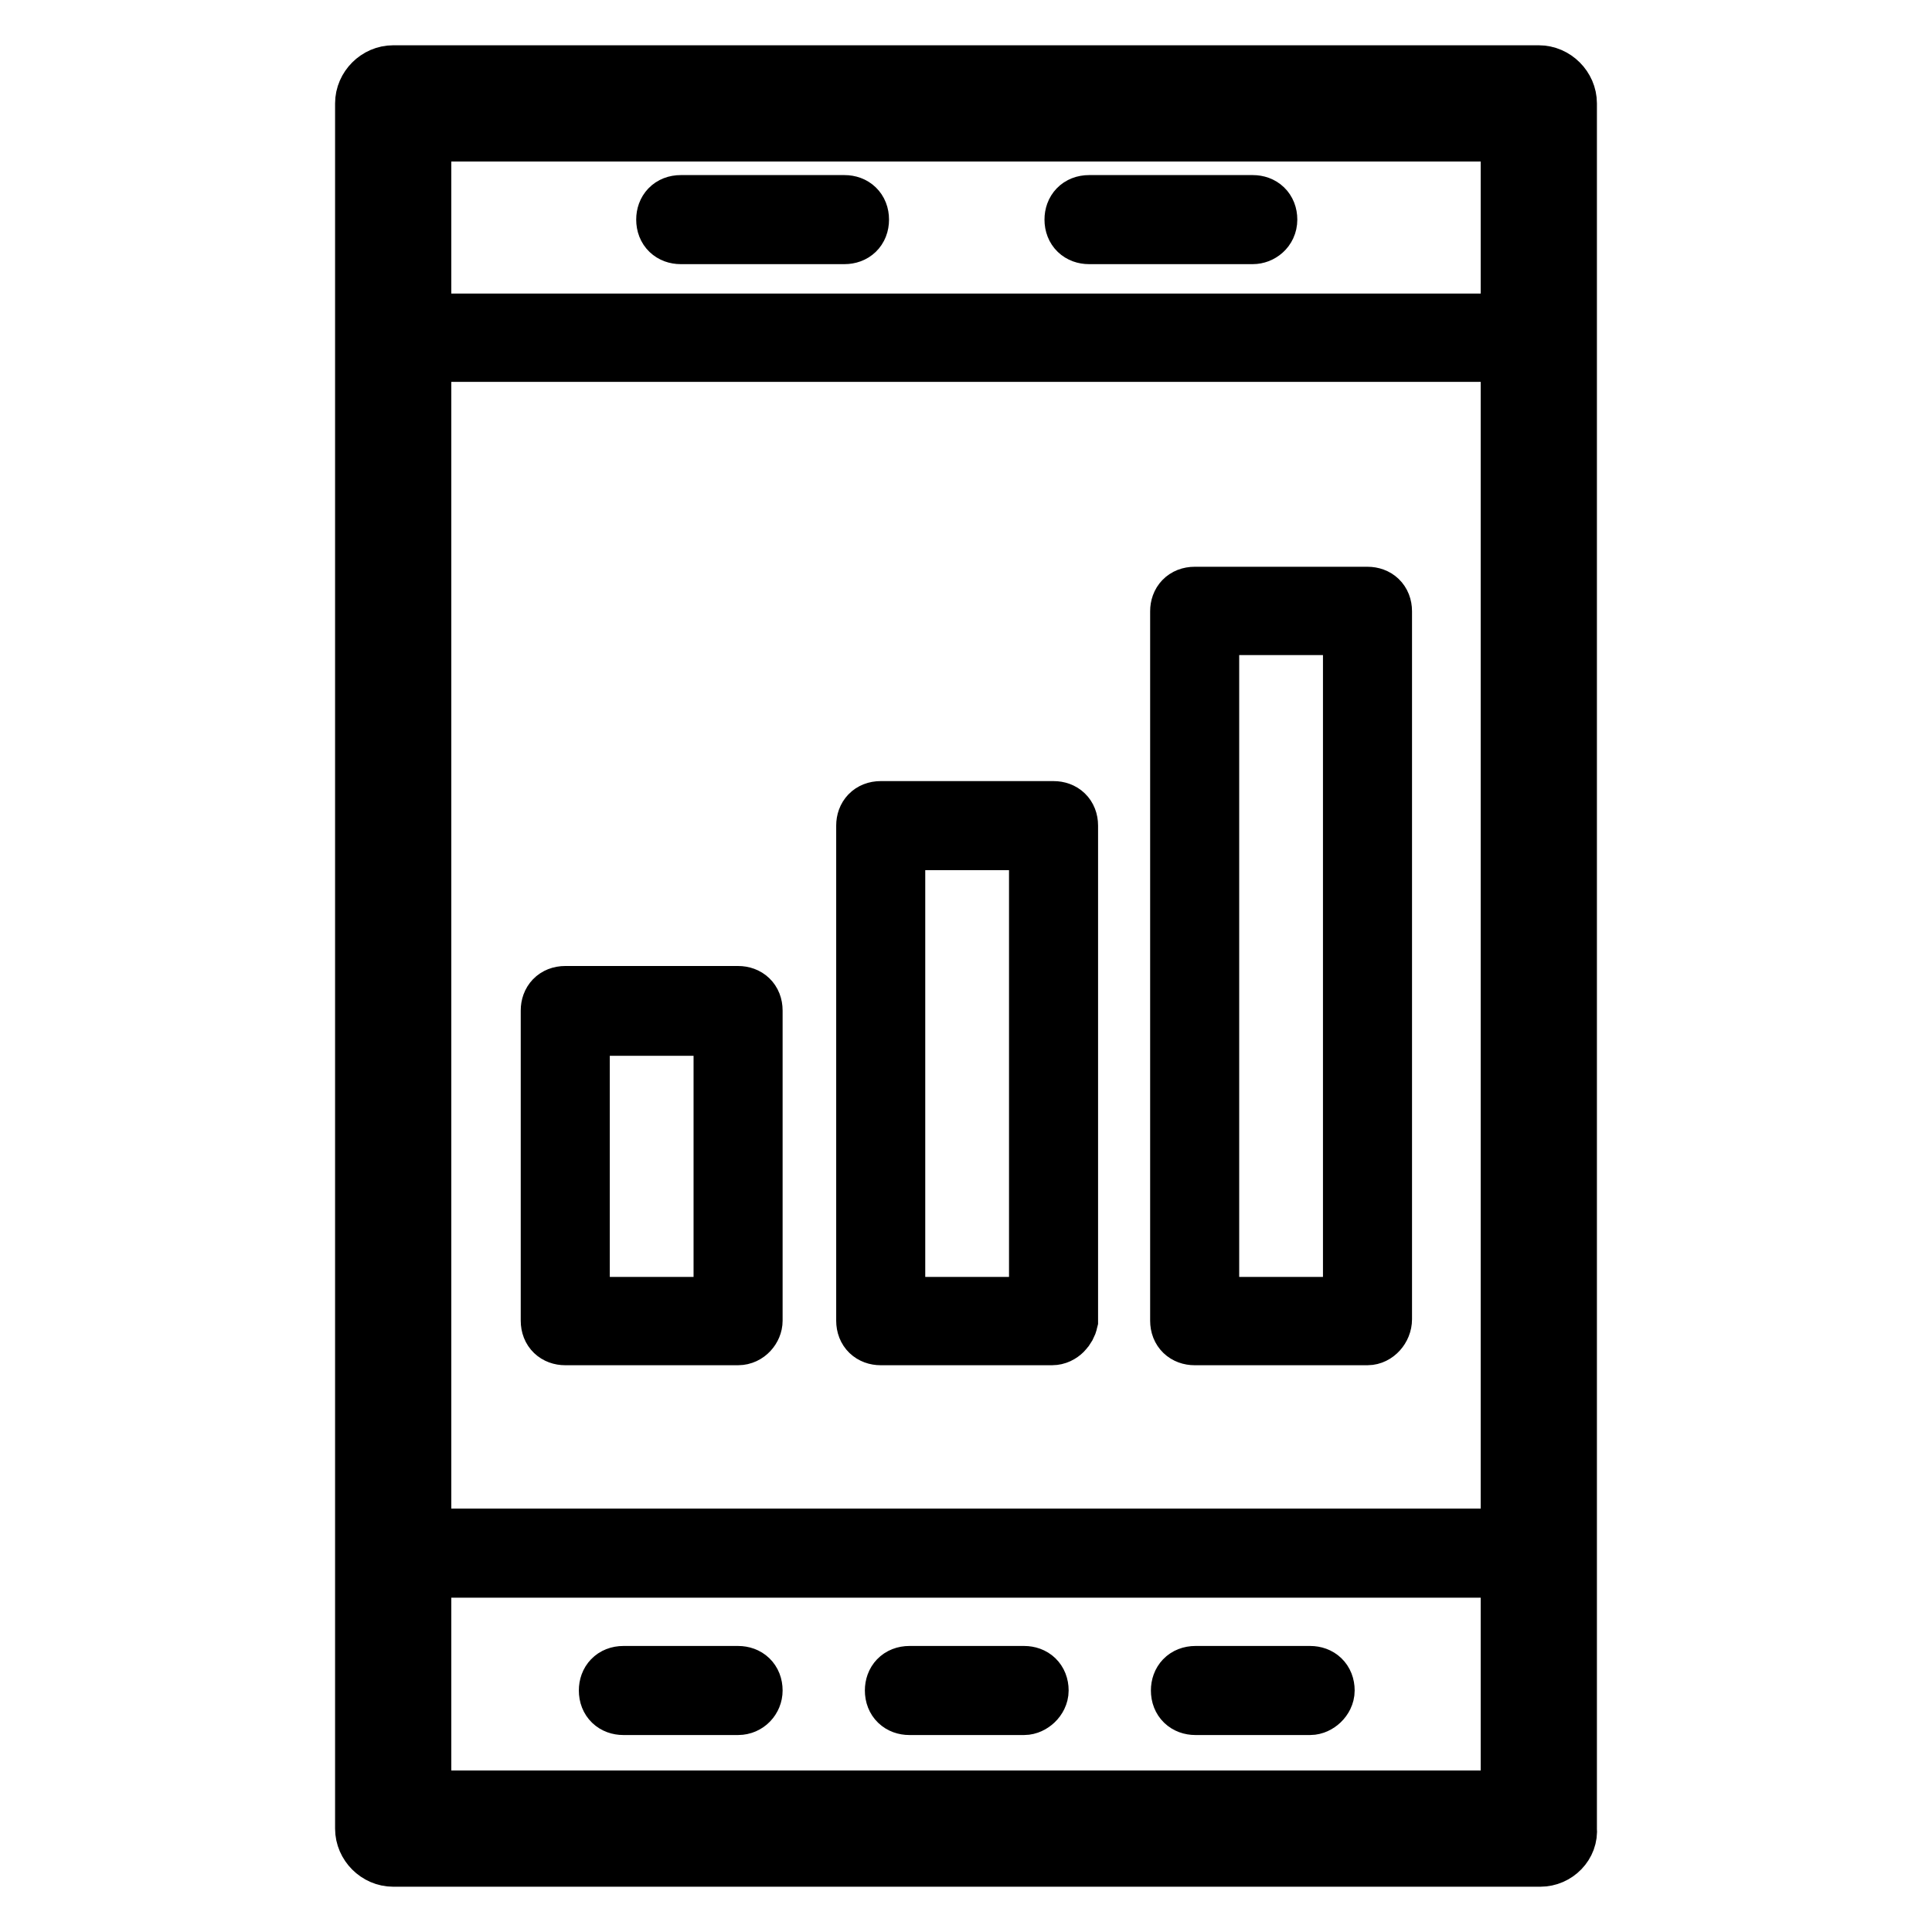
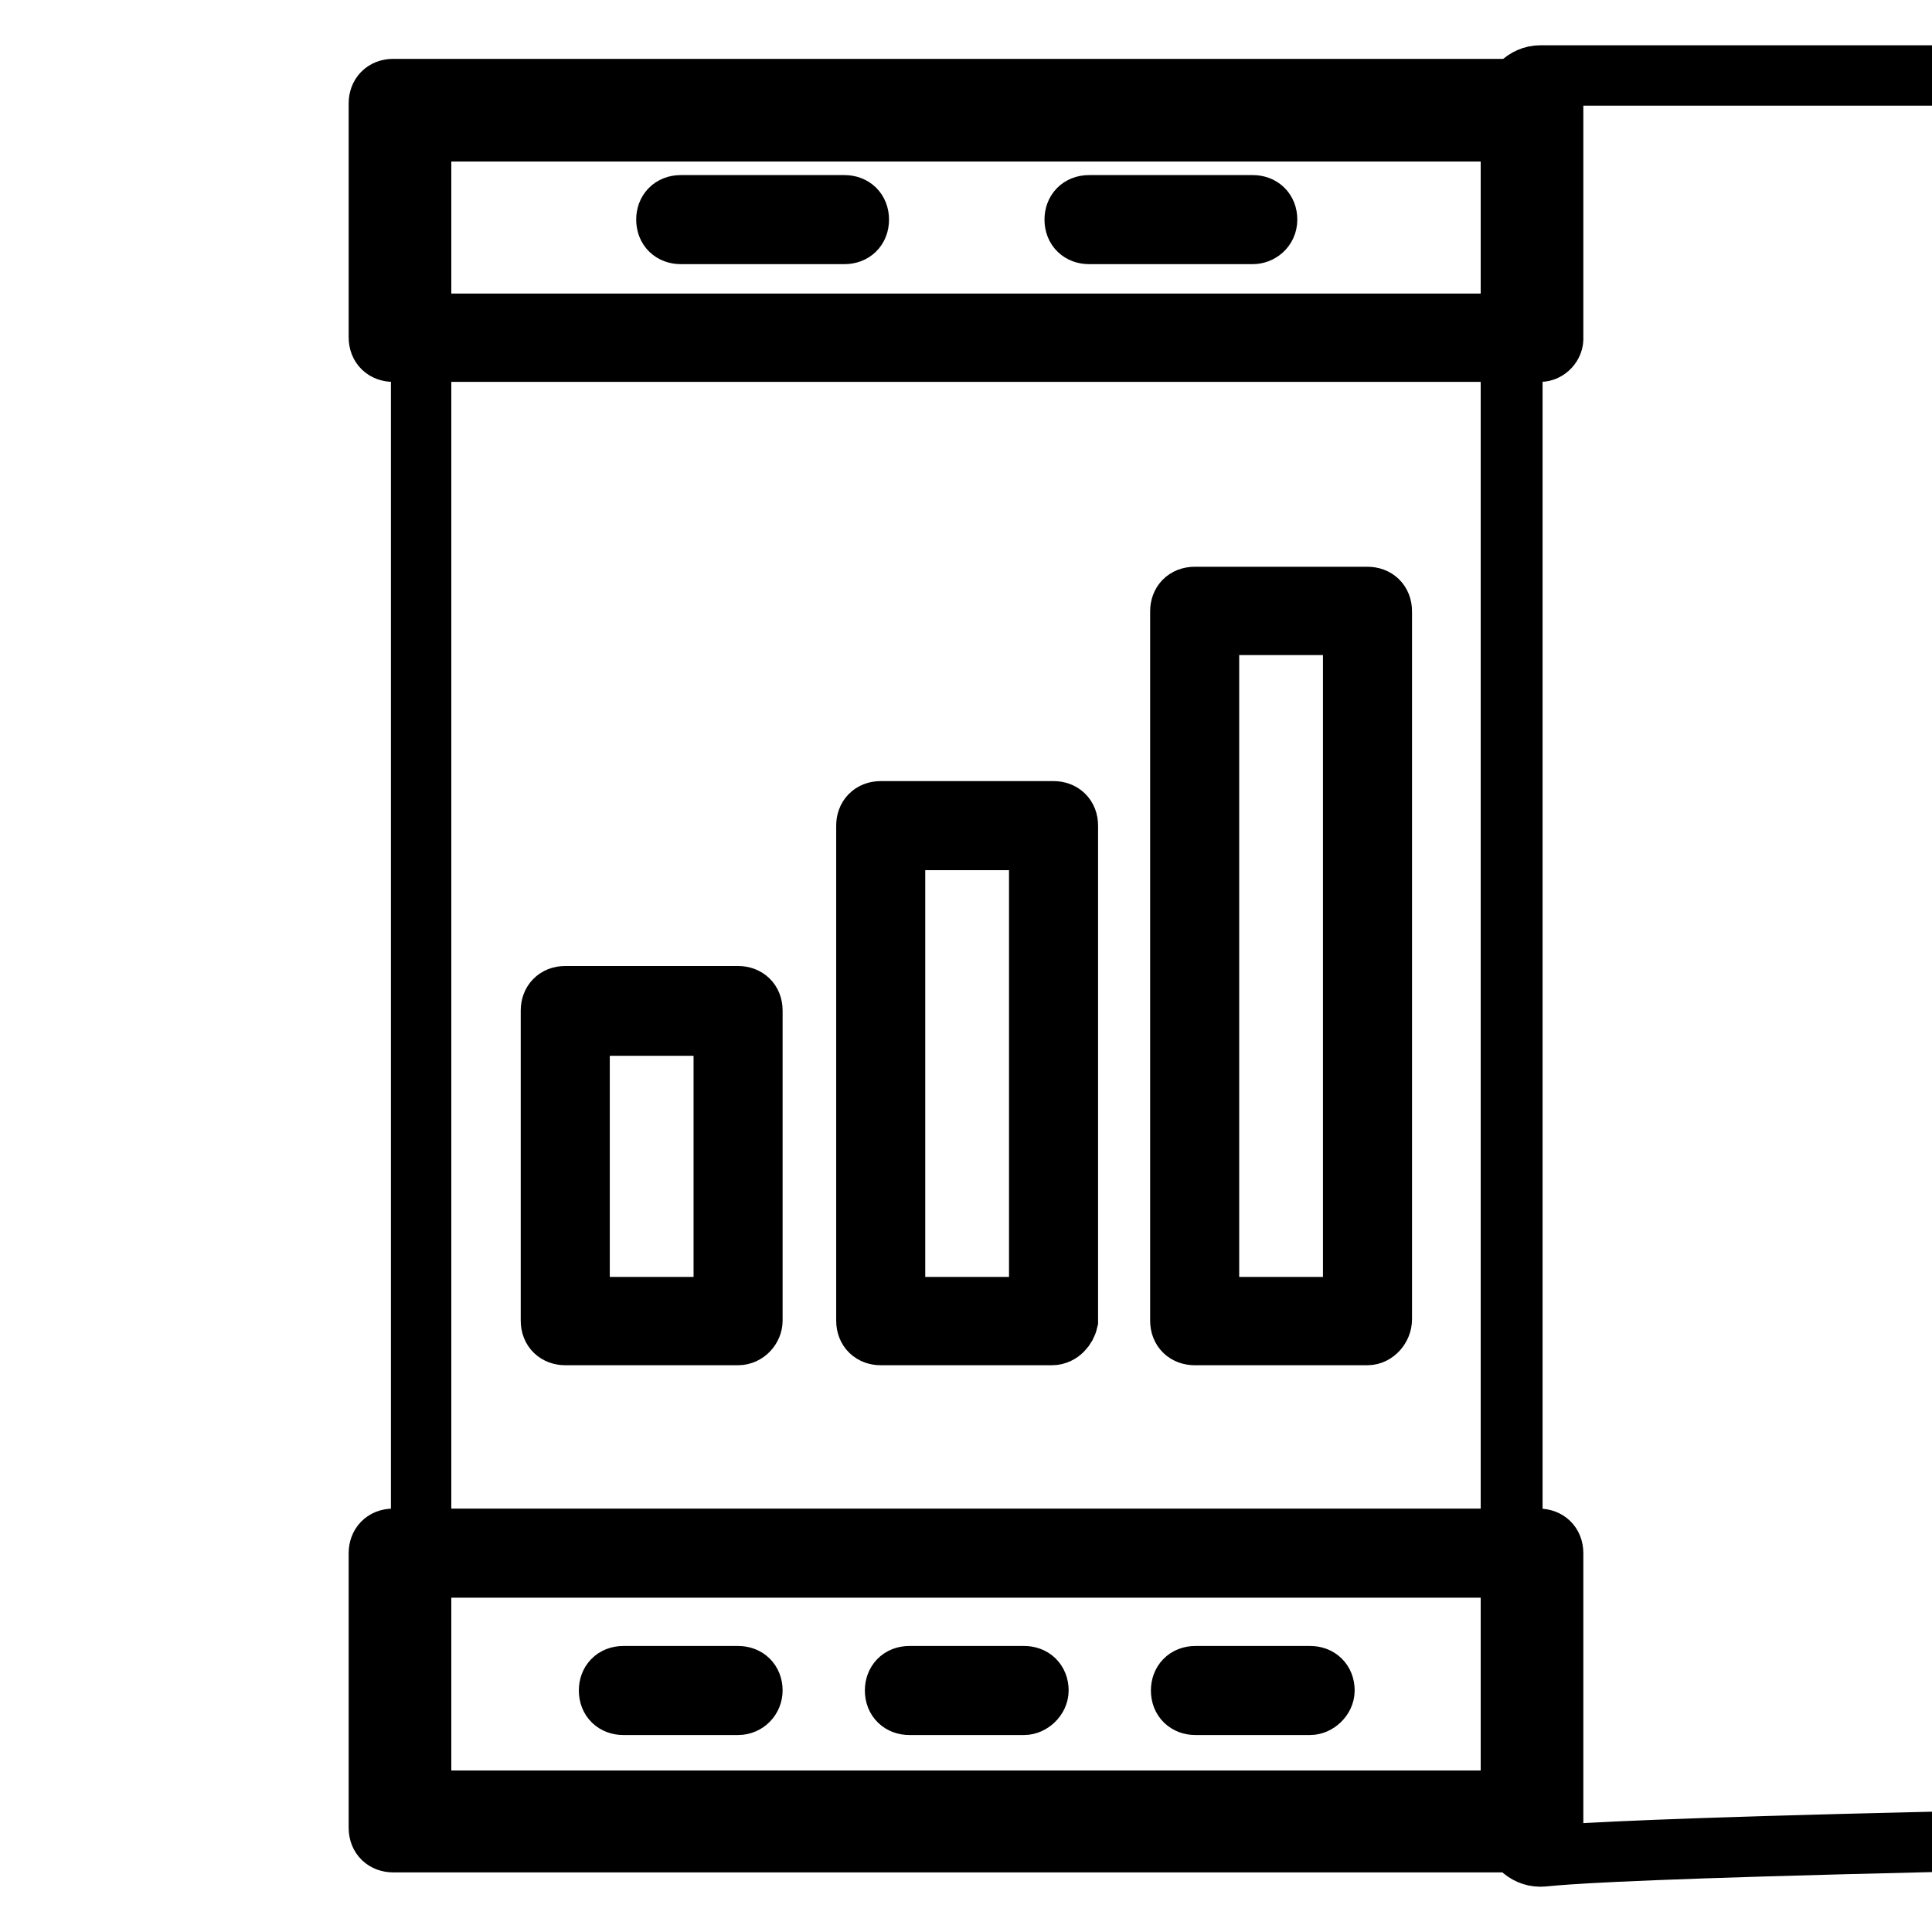
<svg xmlns="http://www.w3.org/2000/svg" version="1.1" x="0px" y="0px" viewBox="0 0 256 256" enable-background="new 0 0 256 256" xml:space="preserve">
  <g>
-     <path stroke-width="8" fill-opacity="0" stroke="#000000" d="M204.1,246h-152c-2,0-3.7-1.7-3.7-3.7V13.7c0-2,1.7-3.7,3.7-3.7h151.8c2,0,3.7,1.7,3.7,3.7v228.6 C207.8,244.3,206.1,246,204.1,246L204.1,246z M55.8,238.6h144.4V17.4H55.8V238.6z M204.1,46.6h-152c-1.1,0-1.9-0.7-1.9-1.9v-31 c0-1.1,0.7-1.9,1.9-1.9h151.8c1.1,0,1.9,0.7,1.9,1.9v31C205.9,45.7,205,46.6,204.1,46.6L204.1,46.6z M53.9,42.9H202V15.6H53.9V42.9 z M204.1,244.1h-152c-1.1,0-1.9-0.7-1.9-1.9v-36.4c0-1.1,0.7-1.9,1.9-1.9h151.8c1.1,0,1.9,0.7,1.9,1.9v36.4 C205.9,243.4,205,244.1,204.1,244.1L204.1,244.1z M53.9,240.4H202v-32.7H53.9V240.4z M97.8,176.9H74.9c-1.1,0-1.9-0.7-1.9-1.9 v-41.1c0-1.1,0.7-1.9,1.9-1.9h22.9c1.1,0,1.9,0.7,1.9,1.9V175C99.7,175.9,98.9,176.9,97.8,176.9L97.8,176.9z M76.8,173.2h19.1 v-37.3H76.8V173.2L76.8,173.2z M139.4,176.9h-22.7c-1.1,0-1.9-0.7-1.9-1.9v-65.6c0-1.1,0.7-1.9,1.9-1.9h22.9c1.1,0,1.9,0.7,1.9,1.9 V175C141.3,175.9,140.5,176.9,139.4,176.9L139.4,176.9z M118.6,173.2h19.1v-61.9h-19.1V173.2z M181.2,176.9h-22.9 c-1.1,0-1.9-0.7-1.9-1.9V81c0-1.1,0.7-1.9,1.9-1.9h22.9c1.1,0,1.9,0.7,1.9,1.9v93.8C183.1,175.9,182.2,176.9,181.2,176.9 L181.2,176.9z M160.2,173.2h19.1V82.8h-19.1V173.2L160.2,173.2z M97.8,225.9H82.6c-1.1,0-1.9-0.7-1.9-1.9c0-1.1,0.7-1.9,1.9-1.9 h15.2c1.1,0,1.9,0.7,1.9,1.9C99.7,225,98.9,225.9,97.8,225.9z M135.7,225.9h-15.2c-1.1,0-1.9-0.7-1.9-1.9c0-1.1,0.7-1.9,1.9-1.9 h15.2c1.1,0,1.9,0.7,1.9,1.9C137.6,225,136.6,225.9,135.7,225.9z M173.6,225.9h-15.2c-1.1,0-1.9-0.7-1.9-1.9c0-1.1,0.7-1.9,1.9-1.9 h15.2c1.1,0,1.9,0.7,1.9,1.9C175.5,225,174.5,225.9,173.6,225.9z M111.9,31H90.2c-1.1,0-1.9-0.7-1.9-1.9c0-1.1,0.7-1.9,1.9-1.9 h21.7c1.1,0,1.9,0.7,1.9,1.9C113.8,30.3,113,31,111.9,31z M166,31h-21.7c-1.1,0-1.9-0.7-1.9-1.9c0-1.1,0.7-1.9,1.9-1.9H166 c1.1,0,1.9,0.7,1.9,1.9C167.9,30.3,166.9,31,166,31L166,31z" />
+     <path stroke-width="8" fill-opacity="0" stroke="#000000" d="M204.1,246c-2,0-3.7-1.7-3.7-3.7V13.7c0-2,1.7-3.7,3.7-3.7h151.8c2,0,3.7,1.7,3.7,3.7v228.6 C207.8,244.3,206.1,246,204.1,246L204.1,246z M55.8,238.6h144.4V17.4H55.8V238.6z M204.1,46.6h-152c-1.1,0-1.9-0.7-1.9-1.9v-31 c0-1.1,0.7-1.9,1.9-1.9h151.8c1.1,0,1.9,0.7,1.9,1.9v31C205.9,45.7,205,46.6,204.1,46.6L204.1,46.6z M53.9,42.9H202V15.6H53.9V42.9 z M204.1,244.1h-152c-1.1,0-1.9-0.7-1.9-1.9v-36.4c0-1.1,0.7-1.9,1.9-1.9h151.8c1.1,0,1.9,0.7,1.9,1.9v36.4 C205.9,243.4,205,244.1,204.1,244.1L204.1,244.1z M53.9,240.4H202v-32.7H53.9V240.4z M97.8,176.9H74.9c-1.1,0-1.9-0.7-1.9-1.9 v-41.1c0-1.1,0.7-1.9,1.9-1.9h22.9c1.1,0,1.9,0.7,1.9,1.9V175C99.7,175.9,98.9,176.9,97.8,176.9L97.8,176.9z M76.8,173.2h19.1 v-37.3H76.8V173.2L76.8,173.2z M139.4,176.9h-22.7c-1.1,0-1.9-0.7-1.9-1.9v-65.6c0-1.1,0.7-1.9,1.9-1.9h22.9c1.1,0,1.9,0.7,1.9,1.9 V175C141.3,175.9,140.5,176.9,139.4,176.9L139.4,176.9z M118.6,173.2h19.1v-61.9h-19.1V173.2z M181.2,176.9h-22.9 c-1.1,0-1.9-0.7-1.9-1.9V81c0-1.1,0.7-1.9,1.9-1.9h22.9c1.1,0,1.9,0.7,1.9,1.9v93.8C183.1,175.9,182.2,176.9,181.2,176.9 L181.2,176.9z M160.2,173.2h19.1V82.8h-19.1V173.2L160.2,173.2z M97.8,225.9H82.6c-1.1,0-1.9-0.7-1.9-1.9c0-1.1,0.7-1.9,1.9-1.9 h15.2c1.1,0,1.9,0.7,1.9,1.9C99.7,225,98.9,225.9,97.8,225.9z M135.7,225.9h-15.2c-1.1,0-1.9-0.7-1.9-1.9c0-1.1,0.7-1.9,1.9-1.9 h15.2c1.1,0,1.9,0.7,1.9,1.9C137.6,225,136.6,225.9,135.7,225.9z M173.6,225.9h-15.2c-1.1,0-1.9-0.7-1.9-1.9c0-1.1,0.7-1.9,1.9-1.9 h15.2c1.1,0,1.9,0.7,1.9,1.9C175.5,225,174.5,225.9,173.6,225.9z M111.9,31H90.2c-1.1,0-1.9-0.7-1.9-1.9c0-1.1,0.7-1.9,1.9-1.9 h21.7c1.1,0,1.9,0.7,1.9,1.9C113.8,30.3,113,31,111.9,31z M166,31h-21.7c-1.1,0-1.9-0.7-1.9-1.9c0-1.1,0.7-1.9,1.9-1.9H166 c1.1,0,1.9,0.7,1.9,1.9C167.9,30.3,166.9,31,166,31L166,31z" />
  </g>
</svg>